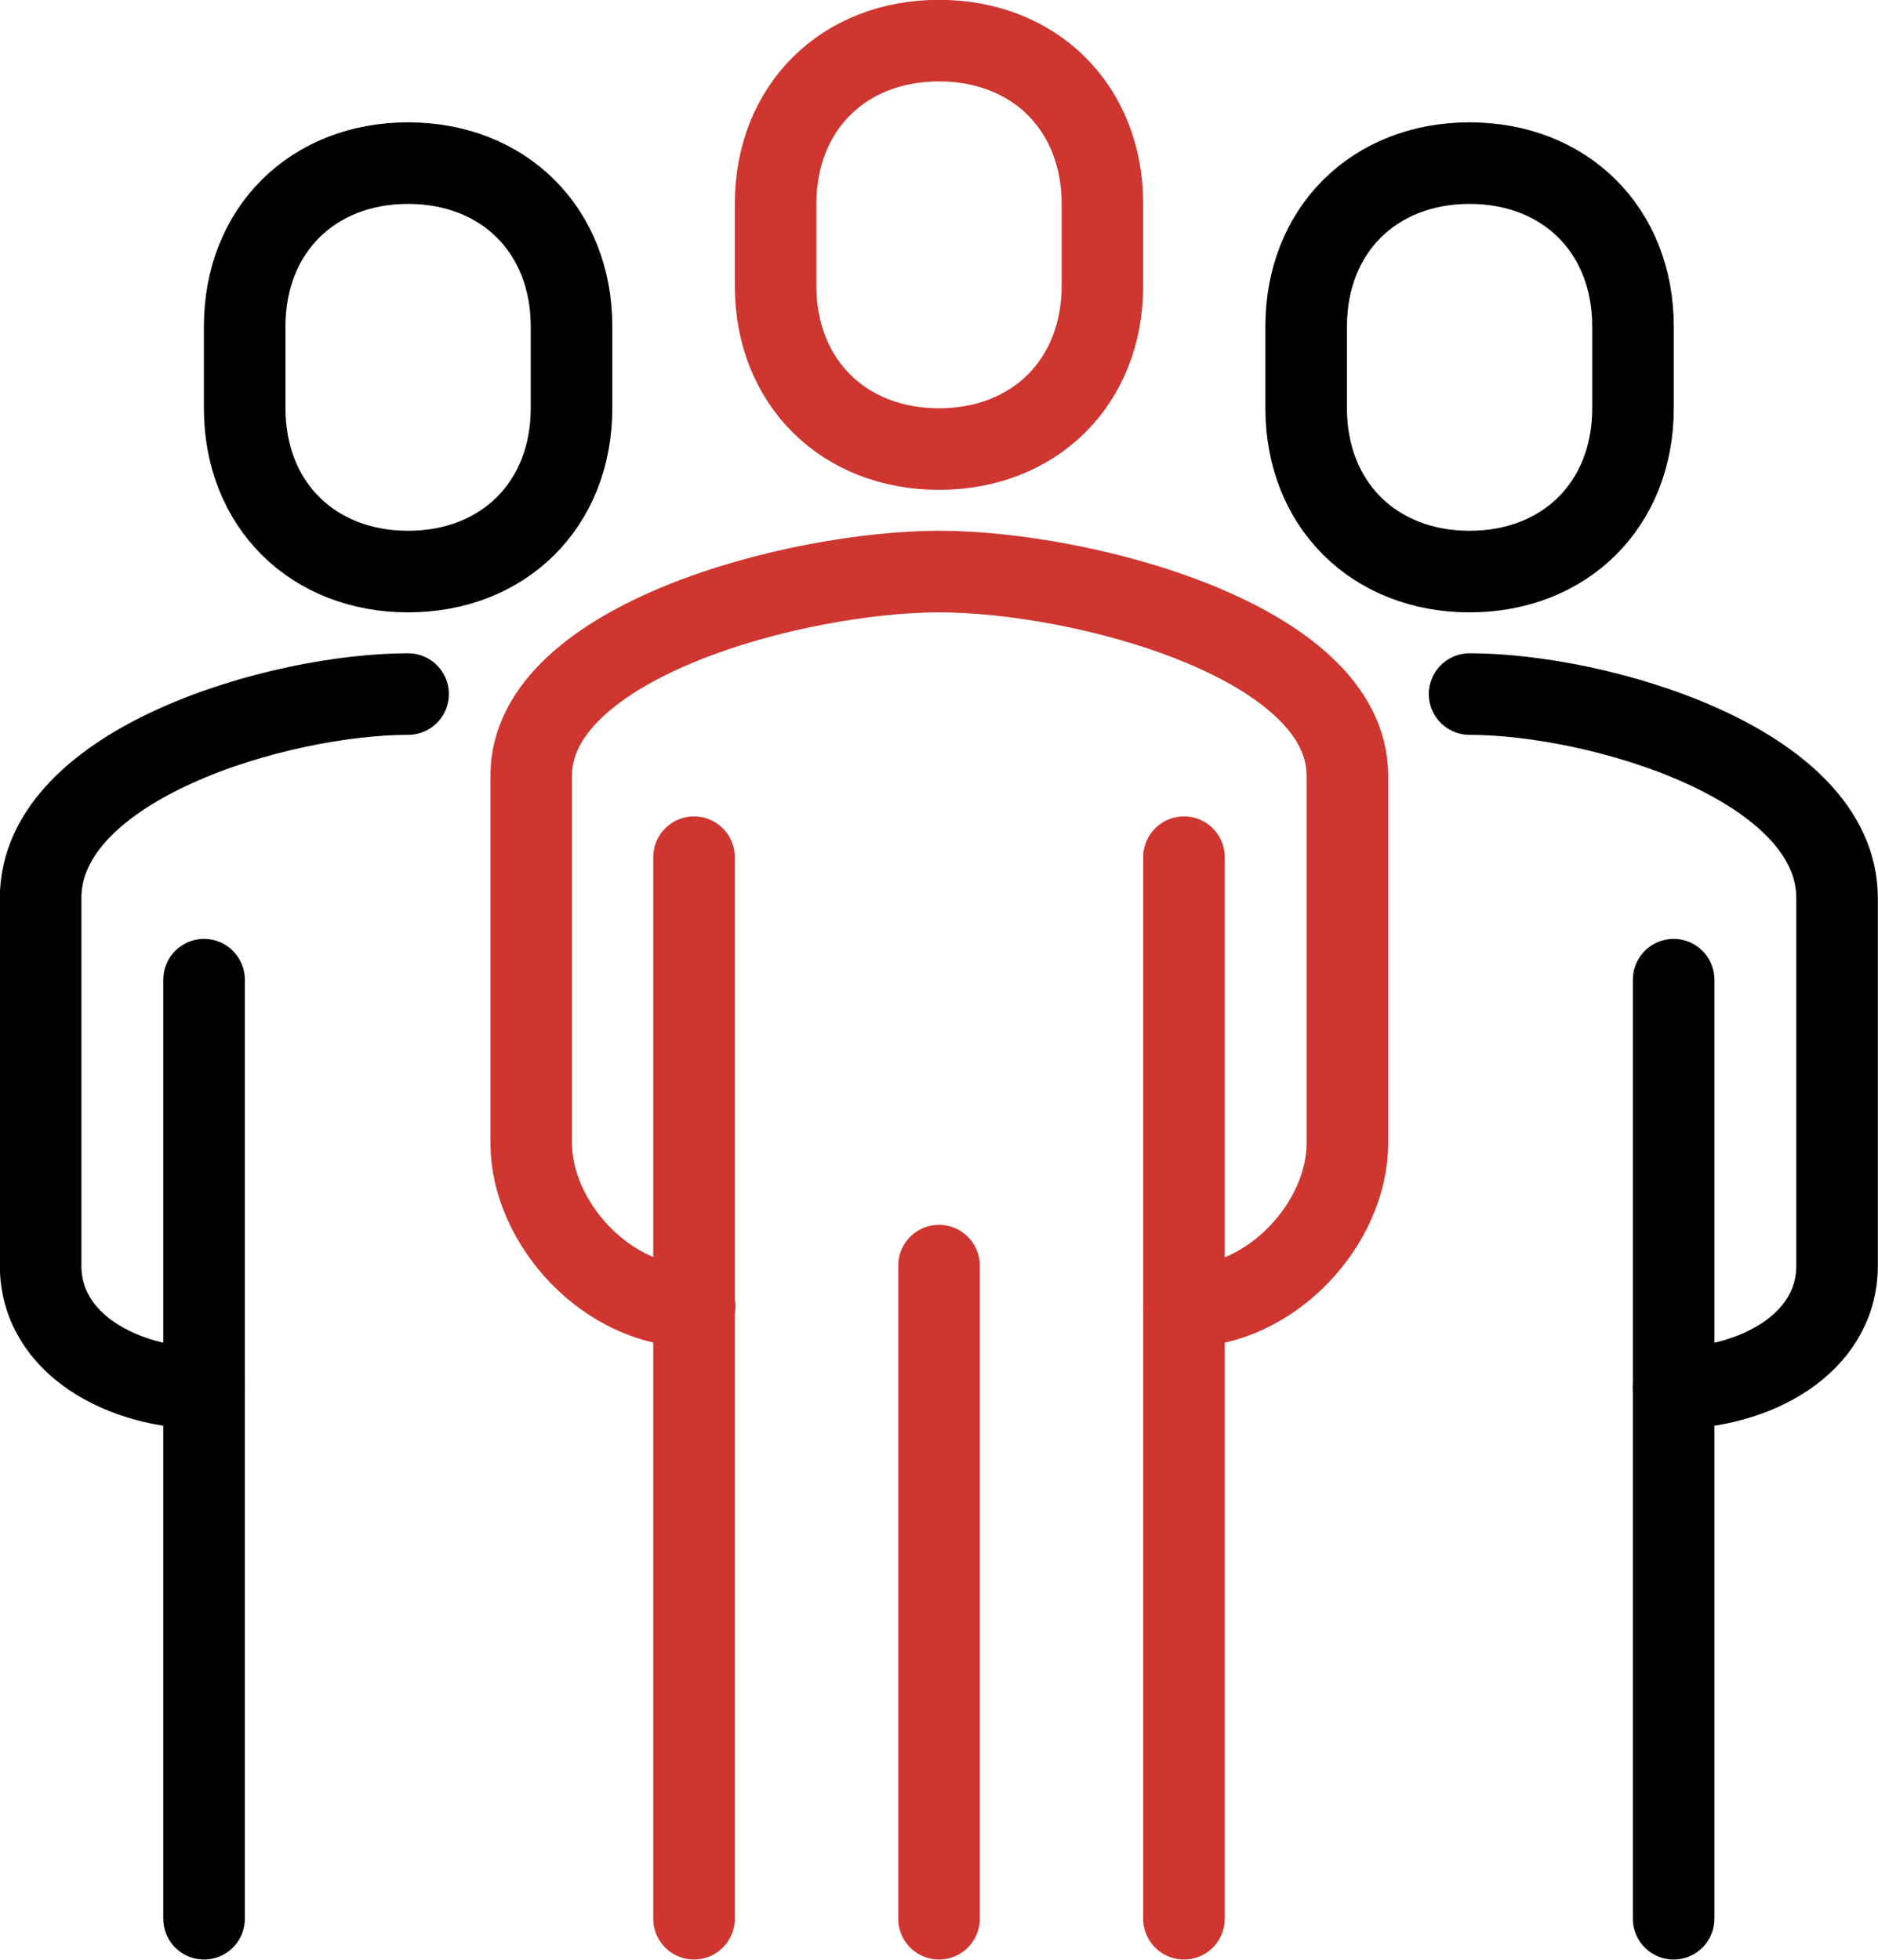
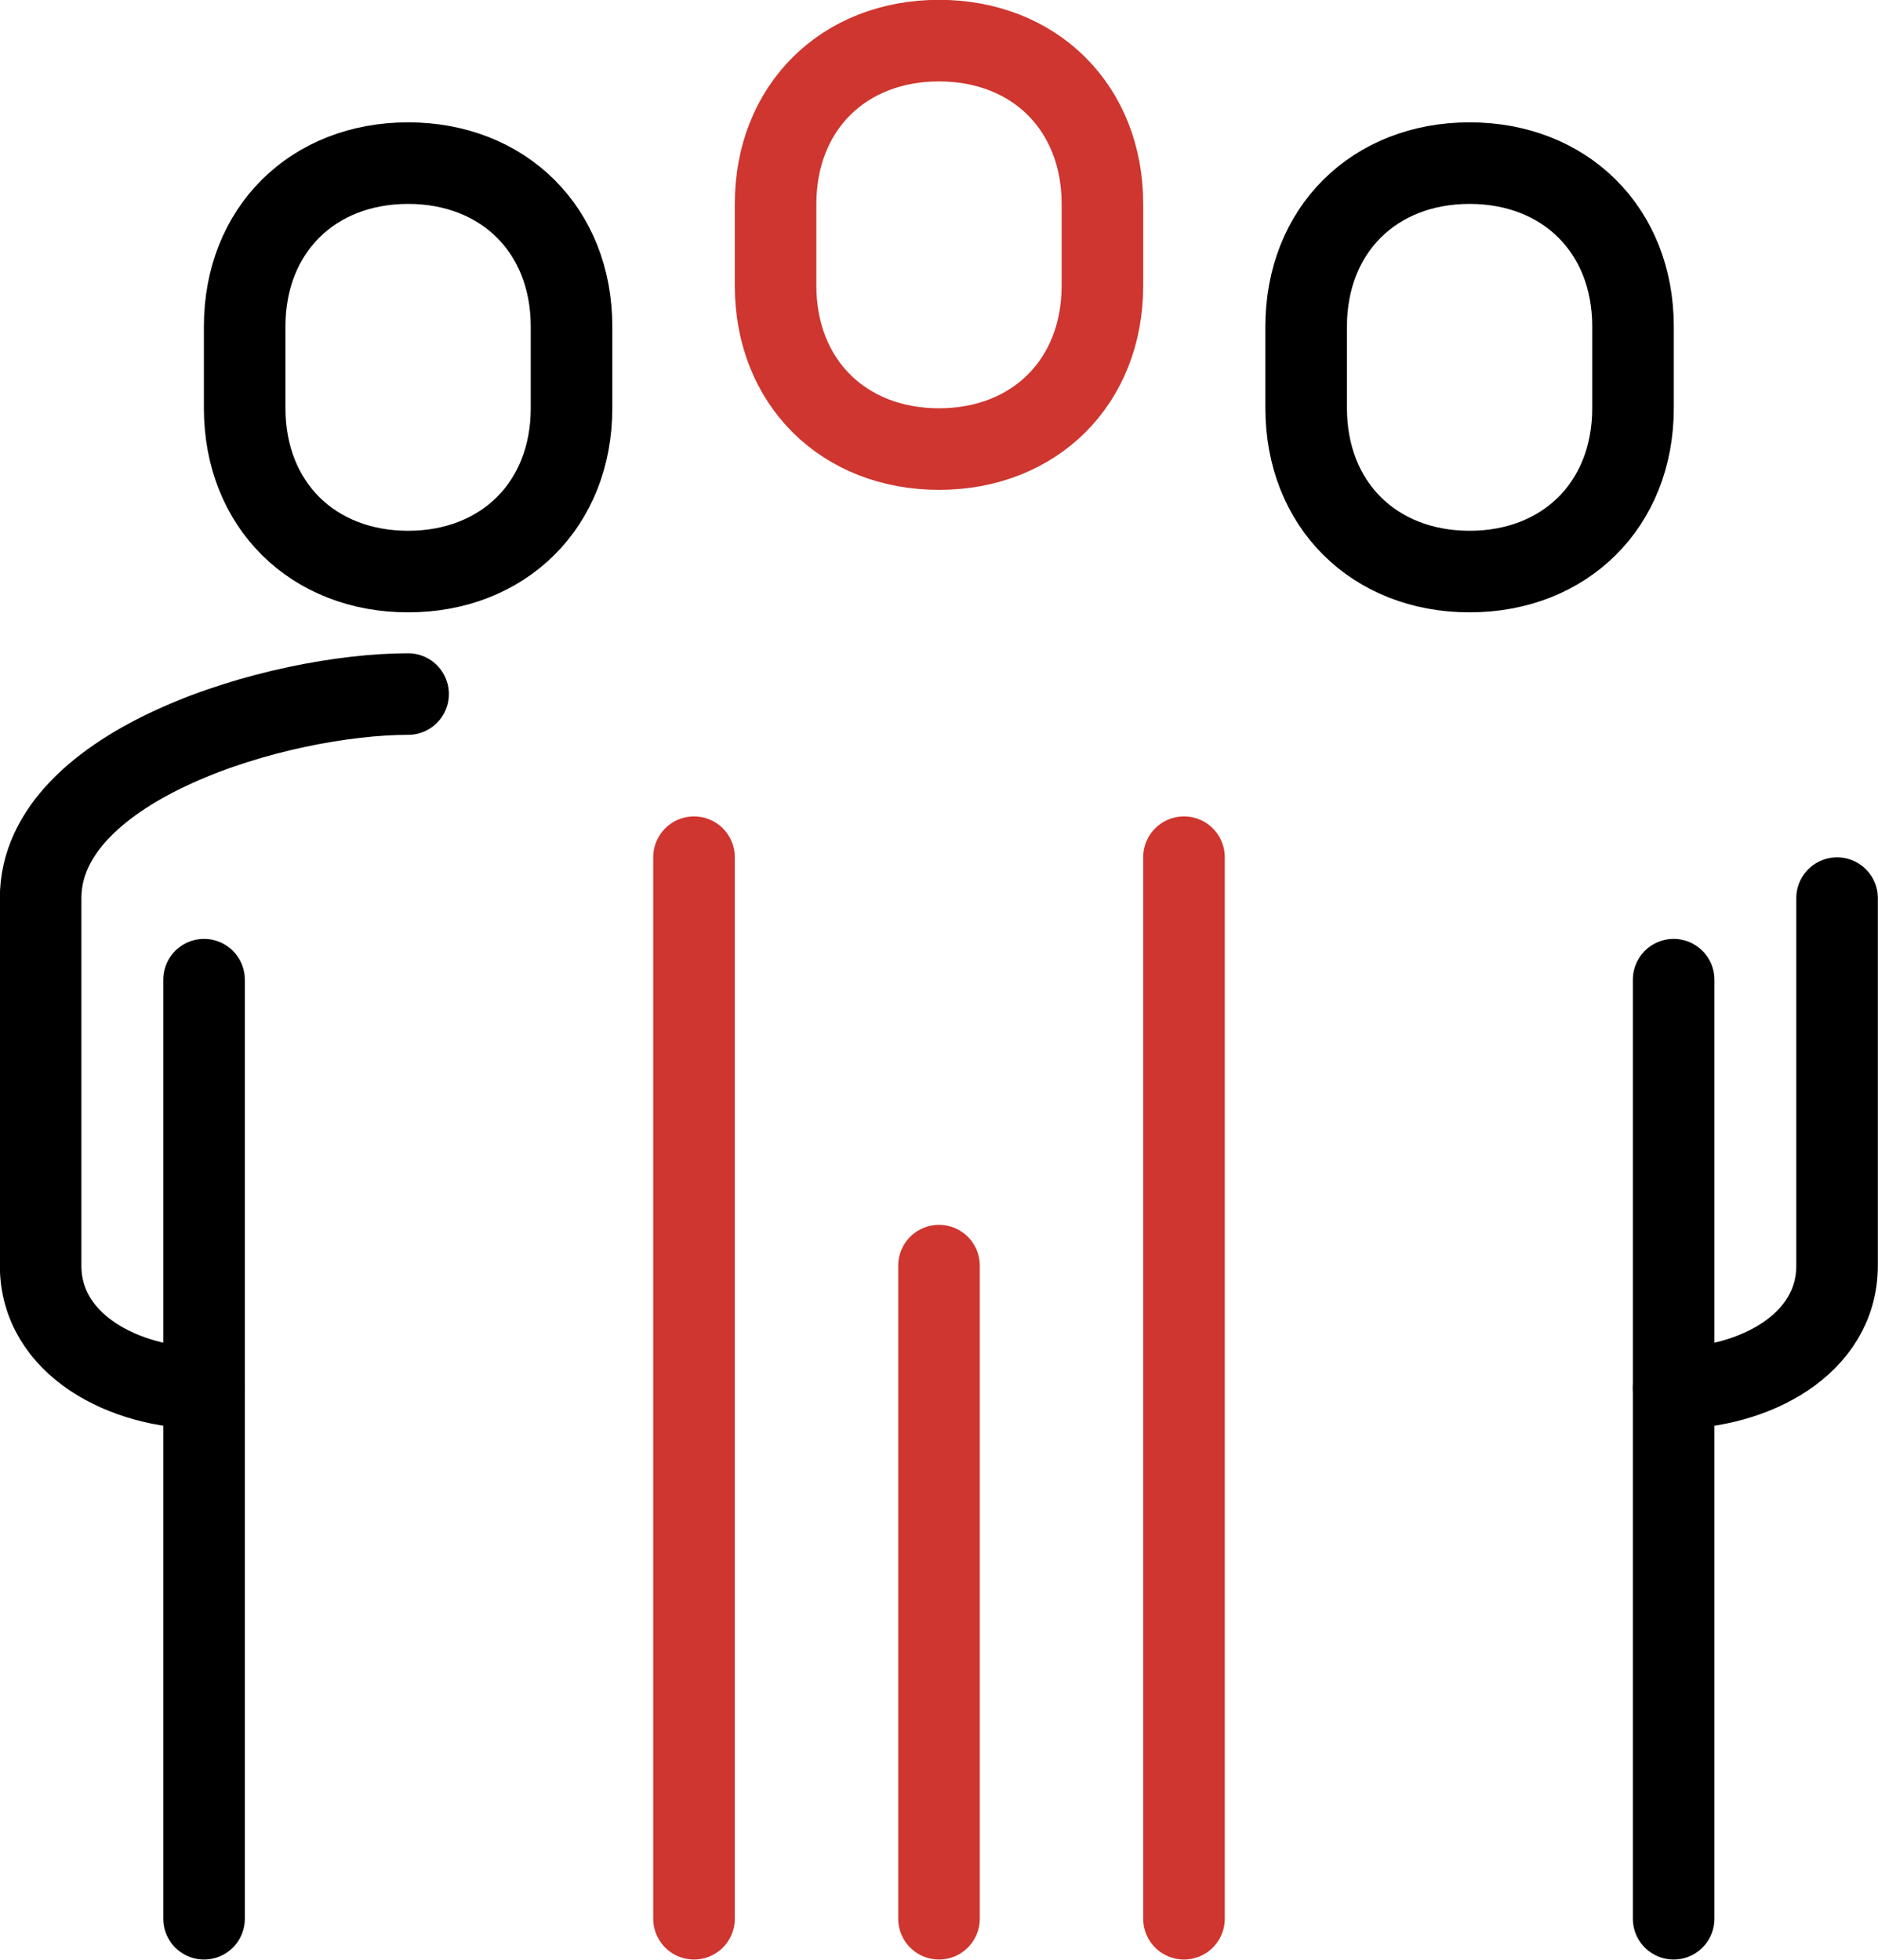
<svg xmlns="http://www.w3.org/2000/svg" id="Layer_2" viewBox="0 0 60.56 63.19">
  <defs>
    <style>.cls-1{stroke:#000;}.cls-1,.cls-2{fill:none;stroke-linecap:round;stroke-linejoin:round;stroke-width:2.63px;}.cls-2{stroke:#ce362f;}</style>
  </defs>
  <g id="Layer_1-2">
    <g>
-       <path class="cls-2" d="m38.18,42.13c2.85,0,5.27-2.71,5.27-5.27v-11.85c0-4.35-8.59-6.58-13.16-6.58s-13.16,2.23-13.16,6.58v11.85c0,2.56,2.42,5.27,5.27,5.27" />
      <path class="cls-2" d="m30.28,14.48c3.07,0,5.27-2.15,5.27-5.27v-2.63c0-3.12-2.2-5.27-5.27-5.27s-5.27,2.15-5.27,5.27v2.63c0,3.12,2.2,5.27,5.27,5.27Z" />
      <line class="cls-2" x1="38.18" y1="61.87" x2="38.18" y2="27.64" />
      <line class="cls-2" x1="22.38" y1="27.64" x2="22.38" y2="61.87" />
      <line class="cls-2" x1="30.28" y1="40.81" x2="30.28" y2="61.87" />
      <g>
-         <path class="cls-1" d="m53.97,44.76c2.56,0,5.27-1.39,5.27-3.95v-11.85c0-4.35-7.73-6.58-11.85-6.58" />
+         <path class="cls-1" d="m53.97,44.76c2.56,0,5.27-1.39,5.27-3.95v-11.85" />
        <line class="cls-1" x1="53.97" y1="61.87" x2="53.97" y2="31.59" />
        <path class="cls-1" d="m47.39,18.43c3.07,0,5.27-2.15,5.27-5.27v-2.63c0-3.12-2.2-5.27-5.27-5.27s-5.27,2.15-5.27,5.27v2.63c0,3.12,2.2,5.27,5.27,5.27Z" />
      </g>
      <g>
        <path class="cls-1" d="m6.58,44.76c-2.56,0-5.27-1.39-5.27-3.95v-11.85c0-4.35,7.73-6.58,11.85-6.58" />
        <line class="cls-1" x1="6.58" y1="61.87" x2="6.58" y2="31.59" />
        <path class="cls-1" d="m13.16,18.43c-3.07,0-5.27-2.15-5.27-5.27v-2.63c0-3.12,2.2-5.27,5.27-5.27s5.27,2.15,5.27,5.27v2.63c0,3.12-2.2,5.27-5.27,5.27Z" />
      </g>
    </g>
  </g>
</svg>